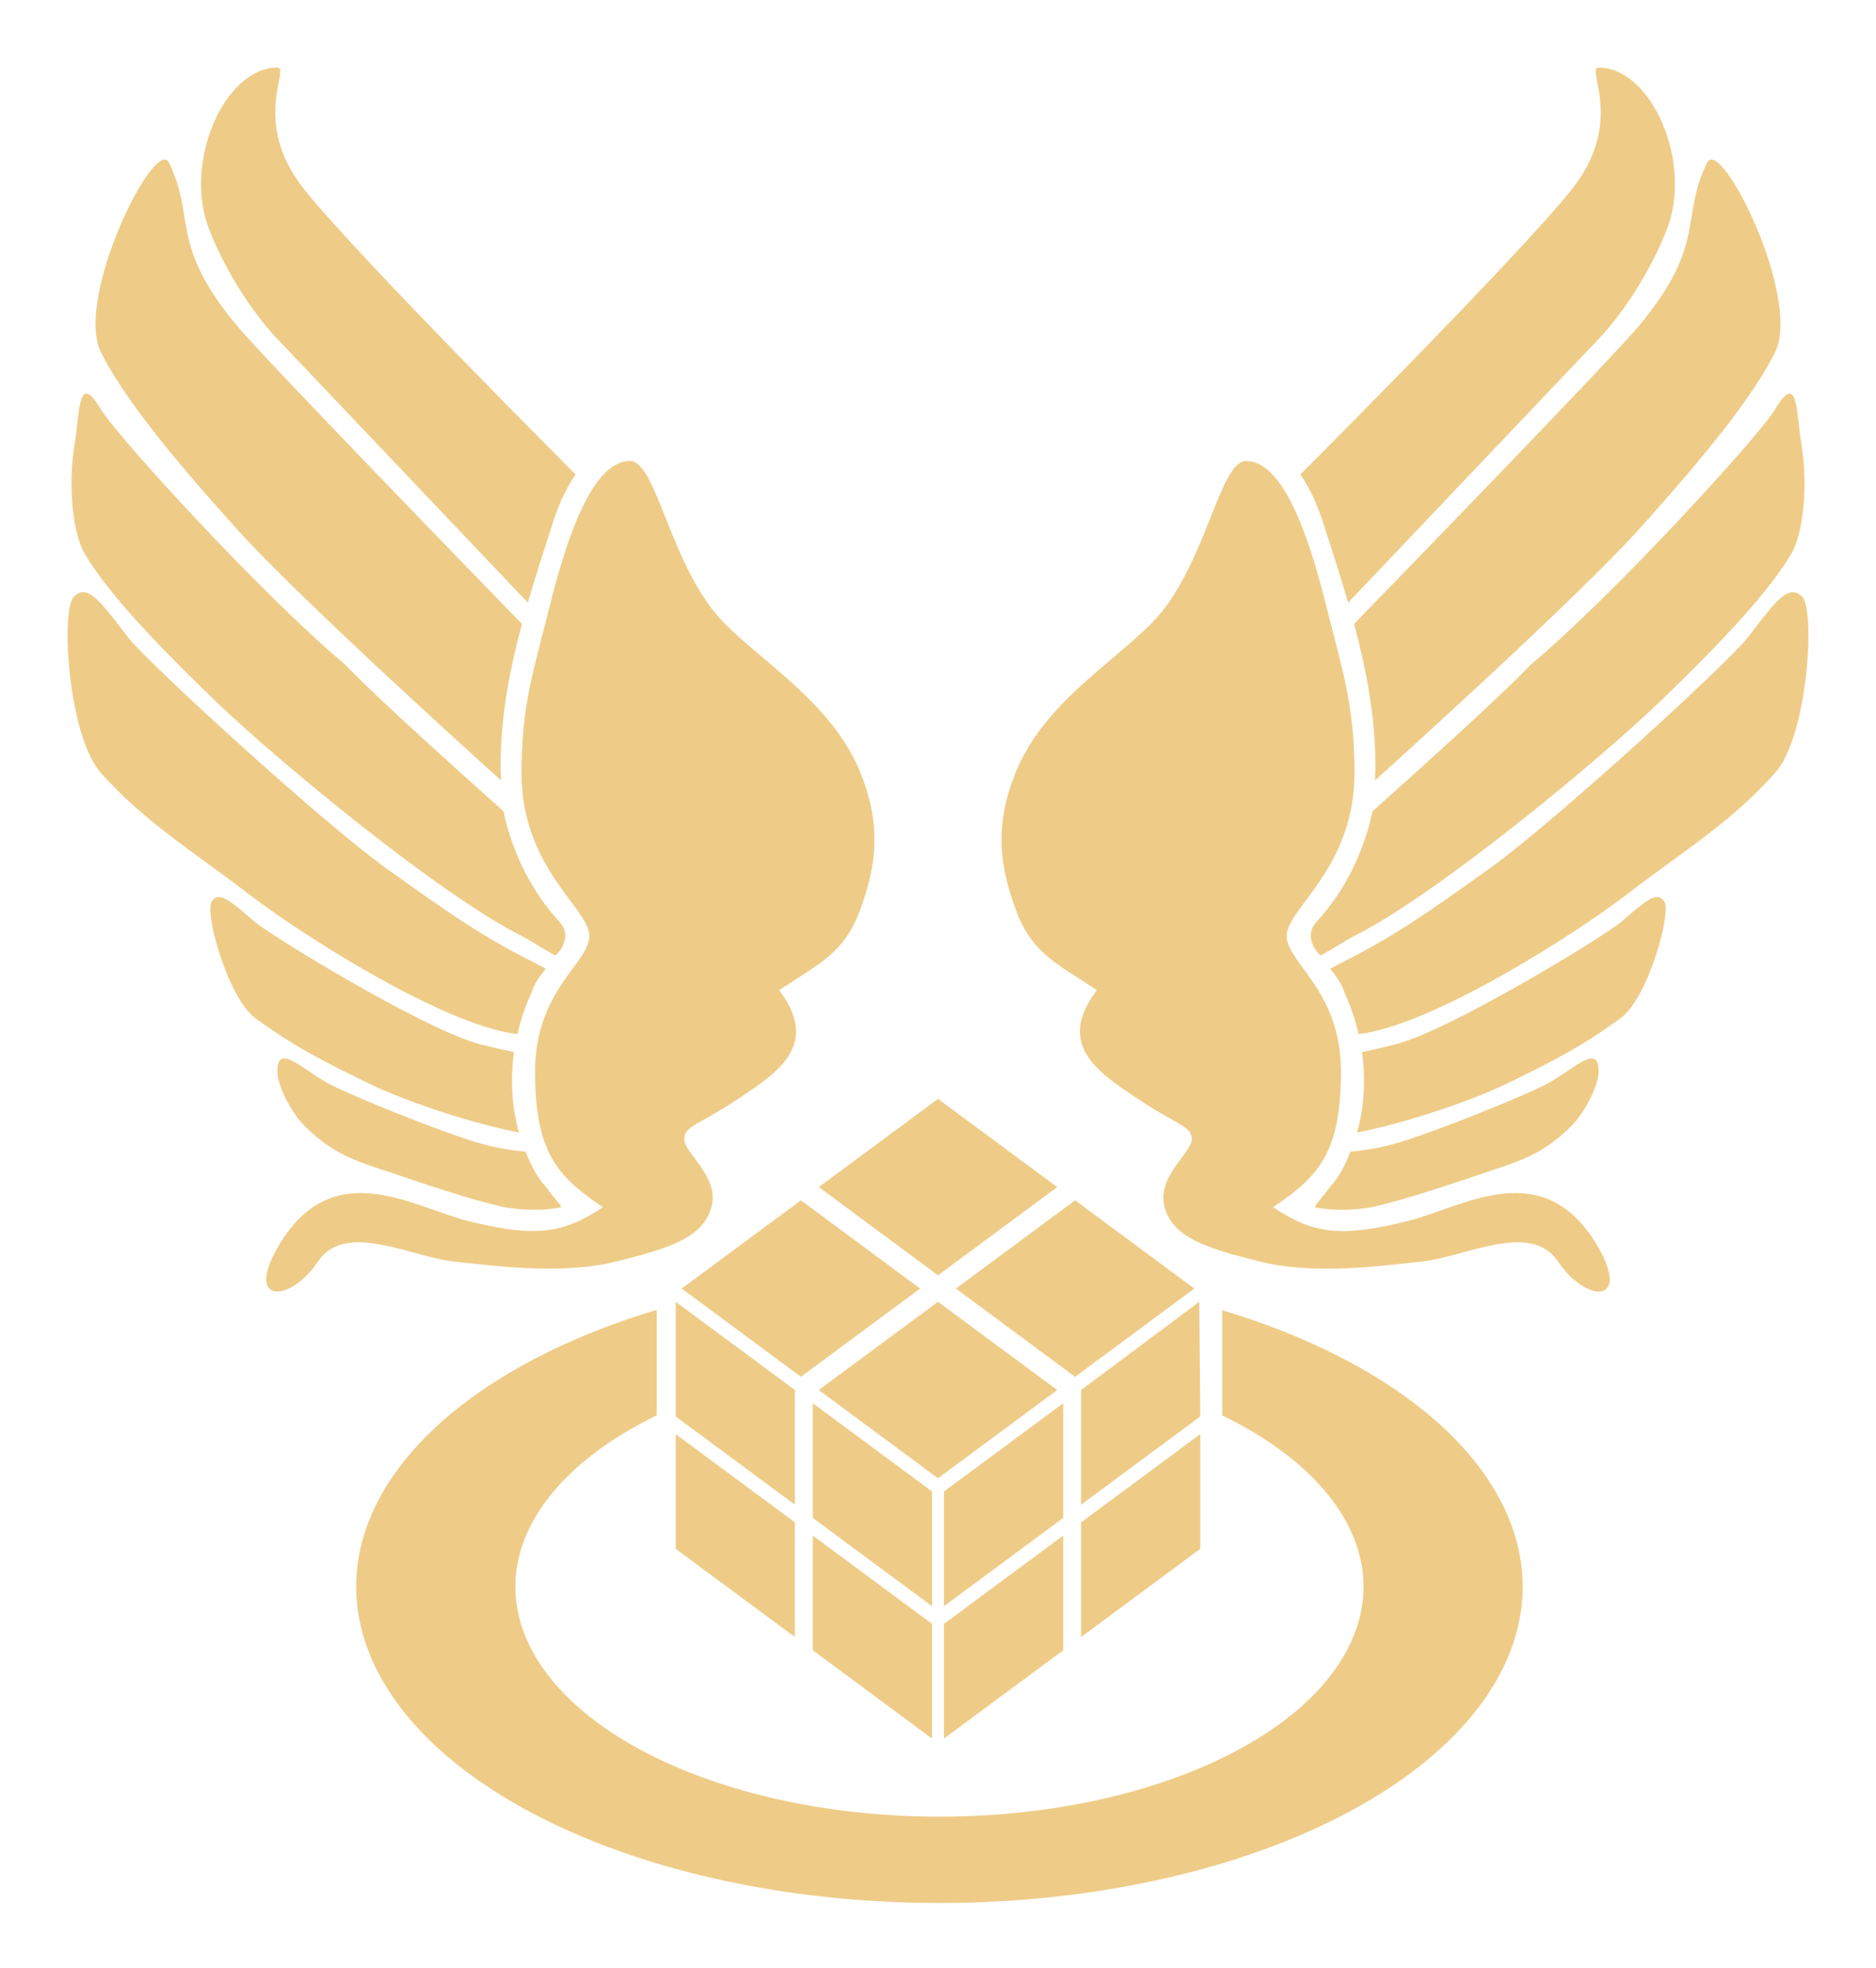
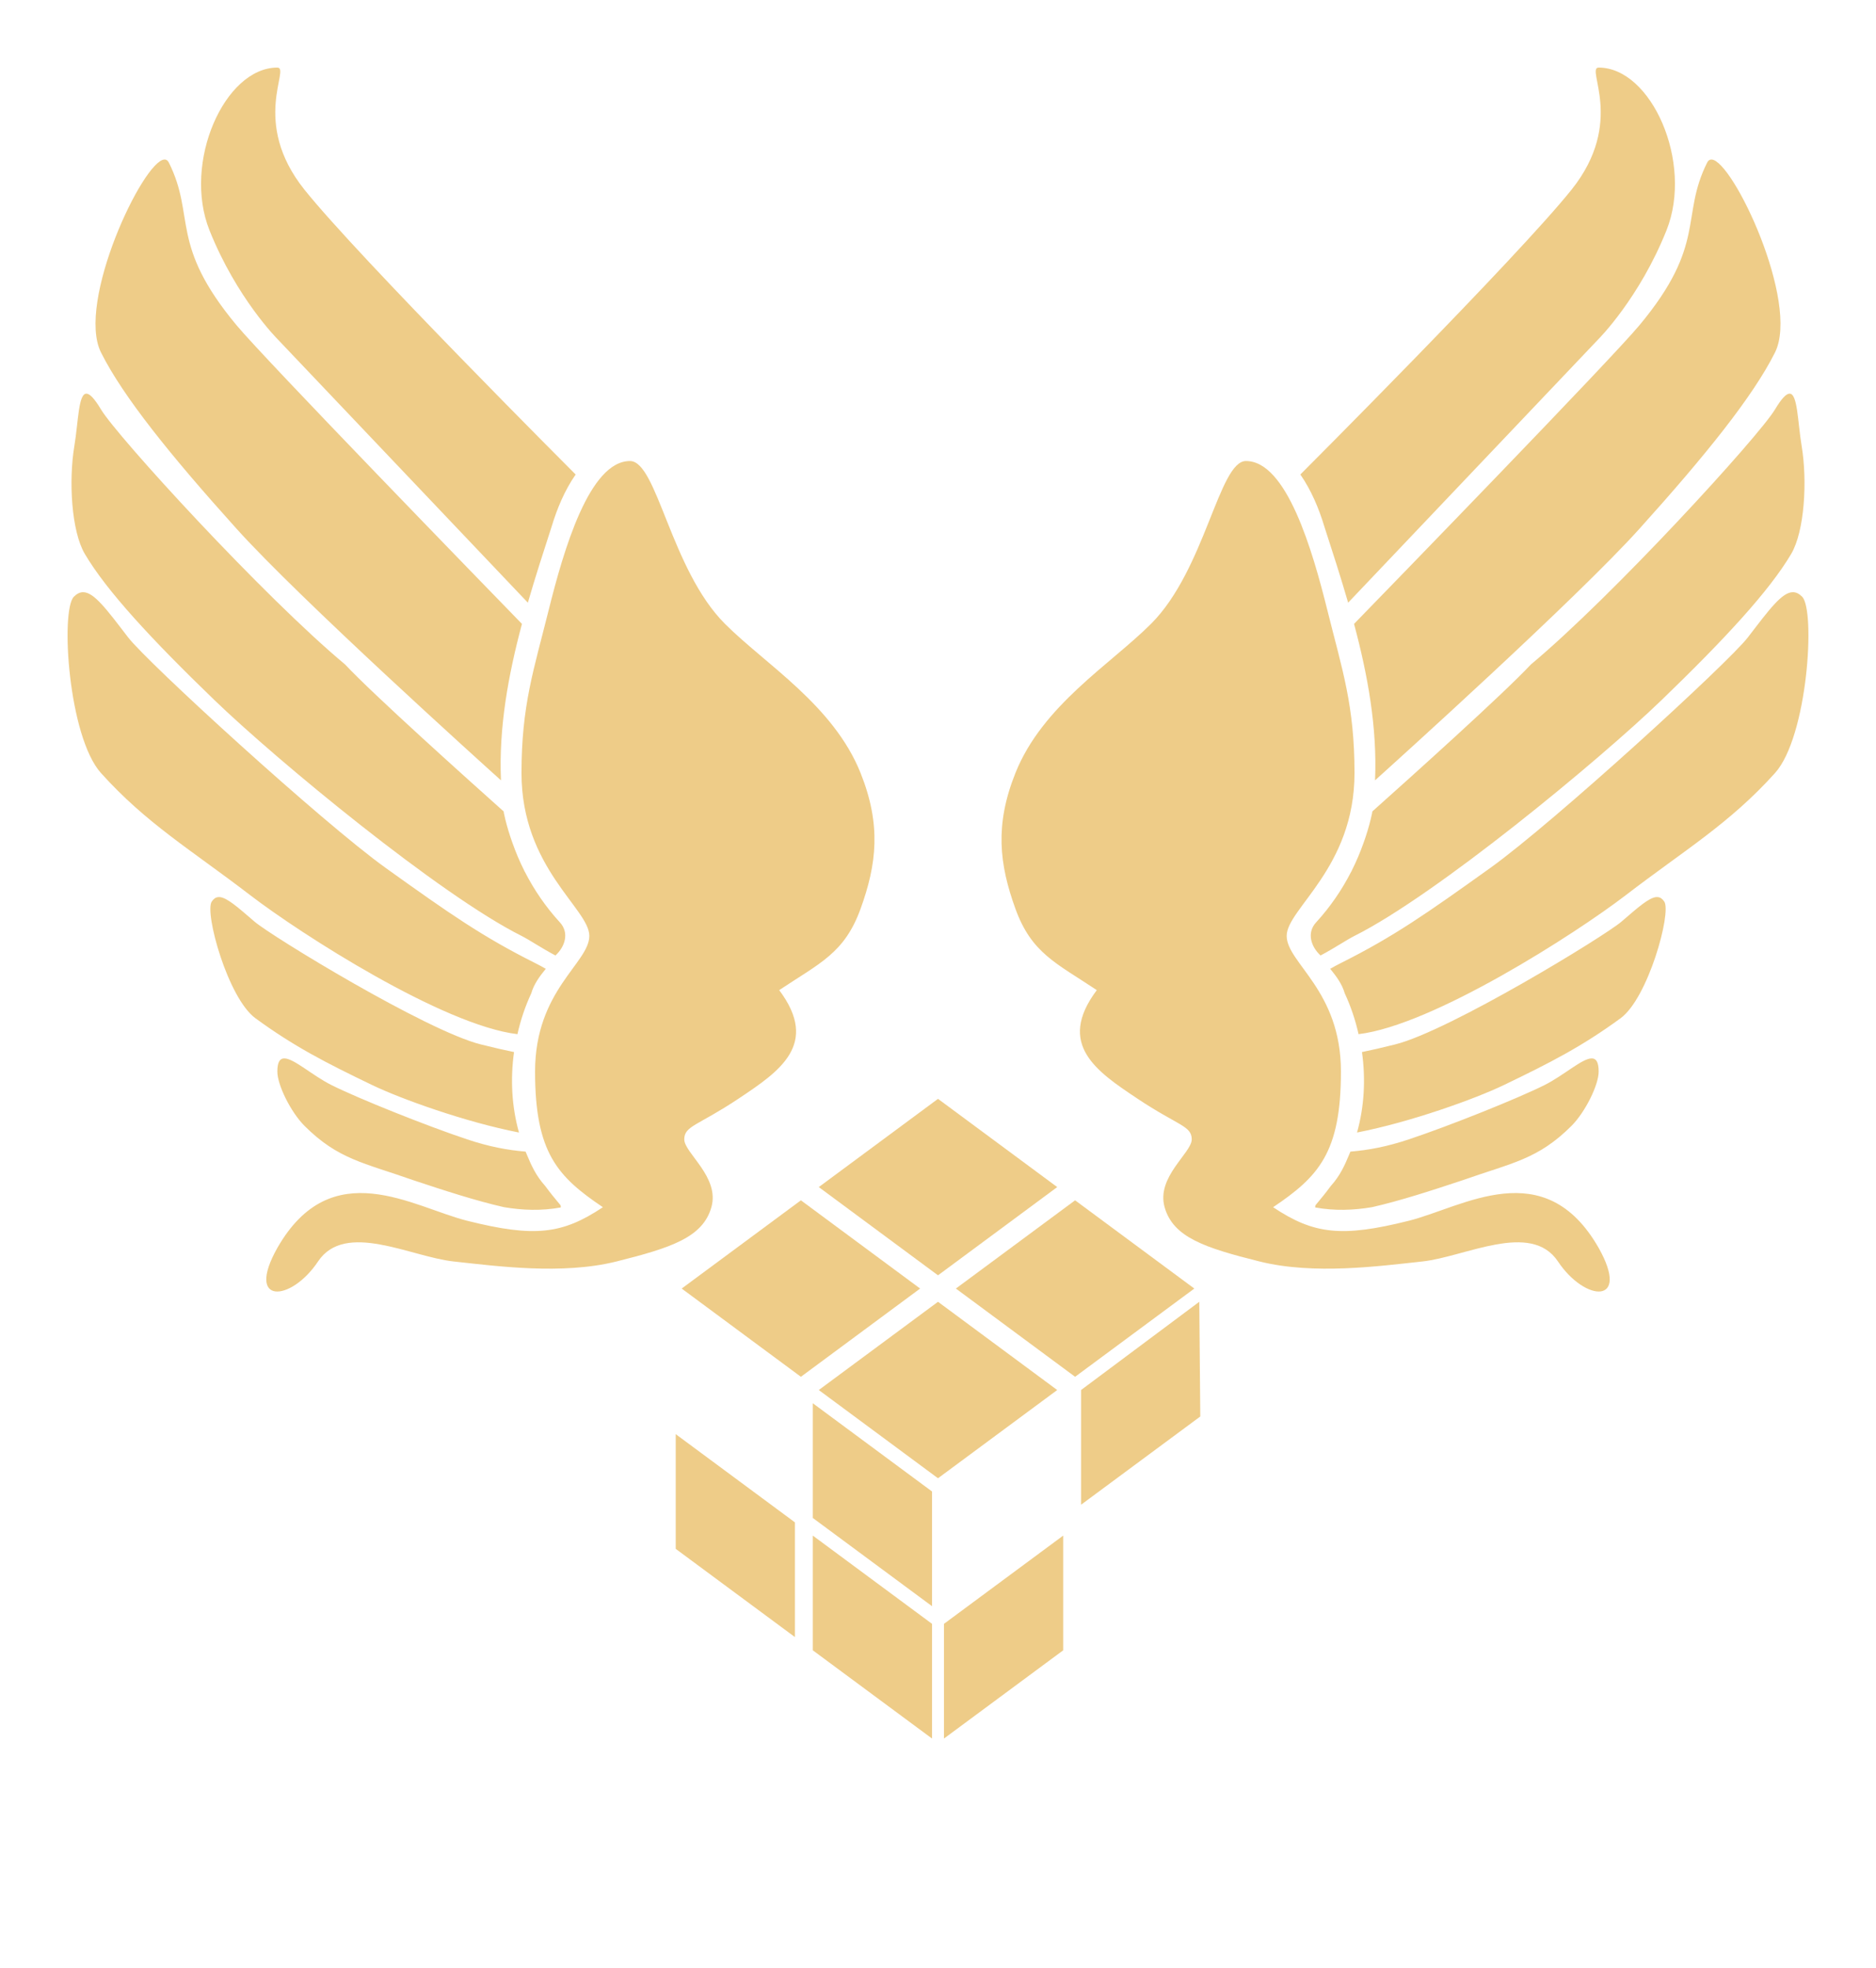
<svg xmlns="http://www.w3.org/2000/svg" xmlns:ns1="http://www.inkscape.org/namespaces/inkscape" xmlns:ns2="http://sodipodi.sourceforge.net/DTD/sodipodi-0.dtd" width="281.332mm" height="295.013mm" viewBox="0 0 281.332 295.013" version="1.1" id="svg823" ns1:version="0.92.5 (2060ec1f9f, 2020-04-08)" ns2:docname="fc_v2g.svg" ns1:export-filename="X:\Downloads\temp\fc.png" ns1:export-xdpi="97.255531" ns1:export-ydpi="97.255531">
  <defs id="defs817" />
  <ns2:namedview id="base" pagecolor="#ffffff" bordercolor="#666666" borderopacity="1.0" ns1:pageopacity="0.0" ns1:pageshadow="2" ns1:zoom="0.54739911" ns1:cx="83.772114" ns1:cy="386.75332" ns1:document-units="mm" ns1:current-layer="layer1" showgrid="true" showguides="true" ns1:guide-bbox="true" ns1:window-width="1846" ns1:window-height="1057" ns1:window-x="66" ns1:window-y="-8" ns1:window-maximized="1" ns1:snap-intersection-paths="true" ns1:snap-grids="false" fit-margin-top="10" fit-margin-left="10" fit-margin-right="10" fit-margin-bottom="10">
    <ns1:grid type="xygrid" id="grid1948" spacingx="1.323" spacingy="1.323" originx="3.083" originy="-9.966" />
    <ns2:guide position="140.666,70.732" orientation="-0.595,0.804" id="guide1952" ns1:locked="false" ns1:label="" ns1:color="rgb(0,0,255)" />
    <ns2:guide position="140.666,73.377" orientation="-0.595,0.804" id="guide1954" ns1:locked="false" ns1:label="" ns1:color="rgb(0,0,255)" />
    <ns2:guide position="140.666,73.377" orientation="-0.595,-0.804" id="guide1956" ns1:locked="false" ns1:label="" ns1:color="rgb(0,0,255)" />
    <ns2:guide position="140.666,76.023" orientation="1,0" id="guide1958" ns1:locked="false" />
    <ns2:guide position="140.666,99.836" orientation="-0.595,-0.804" id="guide1960" ns1:locked="false" ns1:label="" ns1:color="rgb(0,0,255)" />
    <ns2:guide position="140.666,103.805" orientation="-0.595,-0.804" id="guide1962" ns1:locked="false" ns1:label="" ns1:color="rgb(0,0,255)" />
    <ns2:guide position="140.666,53.534" orientation="-0.595,-0.804" id="guide1964" ns1:locked="false" ns1:label="" ns1:color="rgb(0,0,255)" />
    <ns2:guide position="140.666,50.888" orientation="-0.595,-0.804" id="guide1966" ns1:locked="false" ns1:label="" ns1:color="rgb(0,0,255)" />
    <ns2:guide position="140.666,33.69" orientation="-0.595,-0.804" id="guide1968" ns1:locked="false" ns1:label="" ns1:color="rgb(0,0,255)" />
    <ns2:guide position="179.998,101.159" orientation="-0.595,-0.804" id="guide1970" ns1:locked="false" ns1:label="" ns1:color="rgb(0,0,255)" />
    <ns2:guide position="140.666,53.534" orientation="-0.595,0.804" id="guide1972" ns1:locked="false" ns1:label="" ns1:color="rgb(0,0,255)" />
    <ns2:guide position="140.666,50.888" orientation="-0.595,0.804" id="guide1974" ns1:locked="false" ns1:label="" ns1:color="rgb(0,0,255)" />
    <ns2:guide position="140.666,33.69" orientation="-0.595,0.804" id="guide1976" ns1:locked="false" ns1:label="" ns1:color="rgb(0,0,255)" />
    <ns2:guide position="140.666,99.836" orientation="-0.595,0.804" id="guide1978" ns1:locked="false" ns1:label="" ns1:color="rgb(0,0,255)" />
    <ns2:guide position="140.666,103.805" orientation="-0.595,0.804" id="guide1980" ns1:locked="false" ns1:label="" ns1:color="rgb(0,0,255)" />
    <ns2:guide position="101.334,101.159" orientation="-0.595,0.804" id="guide1982" ns1:locked="false" ns1:label="" ns1:color="rgb(0,0,255)" />
    <ns2:guide position="141.56,72.716" orientation="1,0" id="guide1984" ns1:locked="false" />
    <ns2:guide position="139.772,72.716" orientation="1,0" id="guide1986" ns1:locked="false" />
    <ns2:guide position="162.12,87.93" orientation="1,0" id="guide1988" ns1:locked="false" />
    <ns2:guide position="159.438,85.945" orientation="1,0" id="guide1990" ns1:locked="false" />
    <ns2:guide position="165.801,76.023" orientation="0,1" id="guide1992" ns1:locked="false" />
    <ns2:guide position="121.894,85.945" orientation="1,0" id="guide1994" ns1:locked="false" />
    <ns2:guide position="119.212,87.93" orientation="1,0" id="guide1996" ns1:locked="false" />
    <ns2:guide position="101.334,101.159" orientation="1,0" id="guide1998" ns1:locked="false" />
    <ns2:guide position="179.998,101.159" orientation="1,0" id="guide2000" ns1:locked="false" />
    <ns2:guide position="98.333,76.023" orientation="1,0" id="guide2002" ns1:locked="false" />
    <ns2:guide position="182.999,76.023" orientation="1,0" id="guide2004" ns1:locked="false" />
    <ns2:guide position="140.666,9.877" orientation="0,1" id="guide2006" ns1:locked="false" />
    <ns2:guide position="140.666,99.836" orientation="0,1" id="guide2008" ns1:locked="false" />
    <ns2:guide position="140.666,101.159" orientation="0,1" id="guide2010" ns1:locked="false" />
    <ns2:guide position="140.666,86.607" orientation="0,1" id="guide2012" ns1:locked="false" />
    <ns2:guide position="116.853,143.492" orientation="1,0" id="guide2018" ns1:locked="false" />
    <ns2:guide position="164.478,143.492" orientation="1,0" id="guide2020" ns1:locked="false" />
    <ns2:guide position="140.666,128.94" orientation="0,1" id="guide2022" ns1:locked="false" />
    <ns2:guide position="53.353,56.18" orientation="1,0" id="guide2028" ns1:locked="false" />
    <ns2:guide position="53.353,56.18" orientation="0,1" id="guide2030" ns1:locked="false" />
    <ns2:guide position="227.978,56.18" orientation="1,0" id="guide2032" ns1:locked="false" />
    <ns2:guide position="77.166,56.18" orientation="1,0" id="guide2038" ns1:locked="false" />
    <ns2:guide position="204.166,56.18" orientation="1,0" id="guide2040" ns1:locked="false" />
    <ns2:guide position="140.666,72.055" orientation="-0.595,-0.804" id="guide2064" ns1:locked="false" ns1:label="" ns1:color="rgb(0,0,255)" />
    <ns2:guide position="140.666,72.055" orientation="-0.595,0.804" id="guide2066" ns1:locked="false" ns1:label="" ns1:color="rgb(0,0,255)" />
    <ns2:guide position="140.666,70.732" orientation="-0.595,-0.804" id="guide2068" ns1:locked="false" ns1:label="" ns1:color="rgb(0,0,255)" />
  </ns2:namedview>
  <g ns1:label="Layer 1" ns1:groupmode="layer" id="layer1" transform="translate(3.083,7.979)">
-     <path style="fill:#eecc88;fill-opacity:1;stroke:none;stroke-width:1;stroke-miterlimit:4;stroke-dasharray:none;stroke-opacity:0.533" d="M 360,710.986 A 330.054,179.037 0 0 0 189.945,867.52 330.054,179.037 0 0 0 520,1046.557 330.054,179.037 0 0 0 850.055,867.52 330.054,179.037 0 0 0 680,711.162 v 59.52 A 239.985,130.18 0 0 1 759.984,867.52 239.985,130.18 0 0 1 520,997.699 239.985,130.18 0 0 1 280.016,867.52 239.985,130.18 0 0 1 360,770.705 Z" transform="scale(0.265)" id="ellipse2036" ns1:connector-curvature="0" ns1:export-filename="X:\Downloads\temp\ellipse2036.png" ns1:export-xdpi="97" ns1:export-ydpi="97" />
    <path ns1:connector-curvature="0" style="fill:#eecc88;stroke:none;stroke-width:0.265;stroke-linecap:butt;stroke-linejoin:miter;stroke-miterlimit:4;stroke-dasharray:none;stroke-opacity:1;fill-opacity:1" d="m 38.508,2.153 c -7.907,0 -14.239,14.239 -10.171,24.409 4.068,10.171 10.171,16.273 10.171,16.273 l 37.569,39.547 c 1.117,-3.856 2.353,-7.672 3.573,-11.432 0.779,-2.591 1.939,-5.418 3.595,-7.786 -0.039,-0.039 -32.538,-32.539 -40.67,-42.704 C 34.44,10.29 40.542,2.153 38.508,2.153 Z M 21.585,15.938 c -3.191,0.1 -13.27,21.431 -9.52,28.931 3.28,6.56 10.359,15.365 20.341,26.444 9.455,10.494 36.702,35.061 39.637,37.702 -0.337,-7.907 1.087,-15.755 3.149,-23.452 -5.315,-5.464 -38.455,-39.565 -42.786,-44.762 -10.171,-12.205 -6.102,-16.273 -10.171,-24.409 -0.159,-0.318 -0.38,-0.462 -0.651,-0.454 z M 9.909,51.044 c -1.246,-0.078 -1.231,4.166 -1.847,7.881 -0.858,5.169 -0.447,12.721 1.58,16.155 1.635,2.768 4.134,5.969 7.401,9.612 3.267,3.643 7.301,7.729 12.004,12.268 9.407,9.078 33.871,29.274 46.075,35.377 1.14,0.57 3.048,1.863 5.092,2.938 1.436,-1.309 2.114,-3.41 0.655,-4.975 -2.091,-2.28 -3.847,-4.841 -5.249,-7.583 -0.031,-0.047 -0.06,-0.101 -0.091,-0.144 0.003,-0.003 0.006,-0.008 0.011,-0.012 -0.679,-1.344 -1.267,-2.732 -1.768,-4.152 -0.034,-0.095 -0.067,-0.19 -0.101,-0.284 -0.067,-0.196 -0.138,-0.391 -0.202,-0.588 -0.395,-1.184 -0.729,-2.389 -0.987,-3.617 -0.011,-0.079 -0.02,-0.158 -0.03,-0.238 -5.56,-4.963 -19.688,-17.645 -23.773,-22.028 -12.205,-10.171 -34.173,-34.173 -36.614,-38.242 -0.987,-1.645 -1.668,-2.338 -2.156,-2.369 z m 81.487,10.098 c -6.102,0 -9.971,13.403 -12.205,22.375 -2.234,8.972 -4.068,14.239 -4.068,24.409 0,14.239 10.171,20.341 10.171,24.409 0,4.068 -8.137,8.136 -8.137,20.341 0,12.205 3.39,15.769 10.171,20.341 -6.102,4.068 -10.279,4.55 -20.341,2.034 -8.137,-2.034 -20.341,-10.171 -28.478,4.068 -4.835,8.582 2.034,8.136 6.102,2.034 4.068,-6.102 13.901,-0.695 20.341,0 6.44,0.695 16.273,2.034 24.409,0 8.136,-2.034 12.962,-3.598 14.239,-8.137 1.277,-4.538 -4.068,-8.136 -4.068,-10.171 0,-2.034 2.034,-2.034 8.136,-6.102 6.102,-4.068 12.205,-8.136 6.102,-16.273 6.102,-4.068 9.787,-5.528 12.205,-12.205 2.417,-6.677 3.115,-12.554 0,-20.341 C 121.907,97.757 111.737,91.654 105.634,85.552 97.498,77.416 95.464,61.143 91.395,61.143 Z M 9.343,80.81 c -0.461,0.011 -0.902,0.229 -1.347,0.674 -2.034,2.034 -0.84,20.994 4.068,26.444 6.837,7.591 13.496,11.497 22.375,18.307 7.589,5.82 28.947,19.518 40.076,20.839 0.473,-2.12 1.167,-4.184 2.076,-6.135 0.394,-1.391 1.263,-2.543 2.174,-3.665 -0.501,-0.288 -1.03,-0.578 -1.61,-0.868 -7.907,-3.954 -12.888,-7.449 -22.375,-14.239 C 45.294,115.376 19.02,91.351 16.133,87.586 12.89,83.356 10.989,80.769 9.343,80.81 Z M 29.843,126.521 c -0.074,-0.004 -0.146,-0.003 -0.216,0.004 -0.372,0.039 -0.686,0.256 -0.961,0.676 -1.099,1.68 2.424,14.462 6.555,17.484 5.755,4.209 10.488,6.642 17.526,10.027 4.256,2.047 13.92,5.536 21.998,7.108 -1.091,-3.872 -1.308,-8.025 -0.742,-12.064 -1.402,-0.283 -3.007,-0.653 -4.983,-1.147 -8.136,-2.034 -31.415,-16.242 -33.925,-18.402 -2.538,-2.184 -4.142,-3.614 -5.253,-3.687 z m 9.695,24.184 c -0.651,0.009 -1.029,0.552 -1.029,1.973 0,2.034 2.034,6.102 4.068,8.137 5.042,5.042 8.909,5.536 16.273,8.136 0.014,0.004 0.025,0.009 0.039,0.014 4.671,1.554 9.468,3.111 13.606,4.046 2.756,0.464 5.595,0.579 8.522,0.043 0.014,-0.101 -0.002,-0.212 -0.043,-0.334 -0.801,-0.951 -1.572,-1.897 -2.292,-2.881 -0.006,-0.008 -0.011,-0.012 -0.018,-0.019 -1.405,-1.568 -2.077,-3.1 -2.774,-4.774 -0.02,-0.047 -0.04,-0.095 -0.06,-0.142 -0.031,-0.075 -0.062,-0.146 -0.094,-0.222 -2.751,-0.232 -5.454,-0.734 -8.75,-1.833 -6.102,-2.034 -16.273,-6.102 -20.341,-8.136 -2.928,-1.464 -5.676,-4.027 -7.108,-4.007 z" id="path4538" ns1:export-filename="X:\Downloads\temp\ellipse2036.png" ns1:export-xdpi="97" ns1:export-ydpi="97" />
    <path id="path2024" d="m 236.658,2.153 c 7.907,0 14.239,14.239 10.171,24.409 -4.068,10.171 -10.171,16.273 -10.171,16.273 l -37.569,39.547 c -1.117,-3.856 -2.353,-7.672 -3.573,-11.432 -0.779,-2.591 -1.939,-5.418 -3.595,-7.786 0.039,-0.039 32.538,-32.539 40.67,-42.704 8.136,-10.171 2.034,-18.307 4.068,-18.307 z m 16.924,13.785 c 3.191,0.1 13.27,21.431 9.52,28.931 -3.28,6.56 -10.359,15.365 -20.341,26.444 -9.455,10.494 -36.702,35.061 -39.637,37.702 0.337,-7.907 -1.087,-15.755 -3.149,-23.452 5.315,-5.464 38.455,-39.565 42.786,-44.762 10.171,-12.205 6.102,-16.273 10.171,-24.409 0.159,-0.318 0.38,-0.462 0.651,-0.454 z m 11.676,35.106 c 1.246,-0.078 1.231,4.166 1.847,7.881 0.858,5.169 0.447,12.721 -1.58,16.155 -1.635,2.768 -4.134,5.969 -7.401,9.612 -3.267,3.643 -7.301,7.729 -12.005,12.268 -9.407,9.078 -33.871,29.274 -46.075,35.377 -1.14,0.57 -3.048,1.863 -5.092,2.938 -1.436,-1.309 -2.114,-3.41 -0.655,-4.975 2.091,-2.28 3.847,-4.841 5.249,-7.583 0.031,-0.047 0.06,-0.101 0.091,-0.144 -0.003,-0.003 -0.006,-0.008 -0.011,-0.012 0.679,-1.344 1.267,-2.732 1.768,-4.152 0.034,-0.095 0.067,-0.19 0.101,-0.284 0.067,-0.196 0.138,-0.391 0.202,-0.588 0.395,-1.184 0.729,-2.389 0.987,-3.617 0.011,-0.079 0.02,-0.158 0.03,-0.238 5.56,-4.963 19.688,-17.645 23.773,-22.028 12.205,-10.171 34.173,-34.173 36.614,-38.242 0.987,-1.645 1.668,-2.338 2.156,-2.369 z m -81.487,10.098 c 6.102,0 9.971,13.403 12.205,22.375 2.234,8.972 4.068,14.239 4.068,24.409 0,14.239 -10.171,20.341 -10.171,24.409 0,4.068 8.137,8.136 8.137,20.341 0,12.205 -3.39,15.769 -10.171,20.341 6.102,4.068 10.279,4.55 20.341,2.034 8.137,-2.034 20.341,-10.171 28.478,4.068 4.835,8.582 -2.034,8.136 -6.102,2.034 -4.068,-6.102 -13.901,-0.695 -20.341,0 -6.44,0.695 -16.273,2.034 -24.409,0 -8.136,-2.034 -12.962,-3.598 -14.239,-8.137 -1.277,-4.538 4.068,-8.136 4.068,-10.171 0,-2.034 -2.034,-2.034 -8.136,-6.102 -6.102,-4.068 -12.205,-8.136 -6.102,-16.273 -6.102,-4.068 -9.787,-5.528 -12.205,-12.205 -2.417,-6.677 -3.115,-12.554 0,-20.341 4.068,-10.171 14.239,-16.273 20.341,-22.375 8.136,-8.136 10.171,-24.409 14.239,-24.409 z m 82.052,19.667 c 0.461,0.011 0.902,0.229 1.347,0.674 2.034,2.034 0.84,20.994 -4.068,26.444 -6.837,7.591 -13.496,11.497 -22.375,18.307 -7.589,5.82 -28.947,19.518 -40.076,20.839 -0.473,-2.12 -1.167,-4.184 -2.076,-6.135 -0.394,-1.391 -1.263,-2.543 -2.174,-3.665 0.501,-0.288 1.03,-0.578 1.61,-0.868 7.907,-3.954 12.888,-7.449 22.375,-14.239 9.487,-6.79 35.762,-30.815 38.648,-34.58 3.243,-4.23 5.144,-6.817 6.79,-6.776 z M 245.324,126.521 c 0.074,-0.004 0.146,-0.003 0.216,0.004 0.372,0.039 0.686,0.256 0.961,0.676 1.099,1.68 -2.424,14.462 -6.555,17.484 -5.755,4.209 -10.488,6.642 -17.526,10.027 -4.256,2.047 -13.92,5.536 -21.998,7.108 1.091,-3.872 1.308,-8.025 0.742,-12.064 1.402,-0.283 3.007,-0.653 4.983,-1.147 8.136,-2.034 31.415,-16.242 33.925,-18.402 2.538,-2.184 4.142,-3.614 5.253,-3.687 z m -9.695,24.184 c 0.651,0.009 1.029,0.552 1.029,1.973 0,2.034 -2.034,6.102 -4.068,8.137 -5.042,5.042 -8.909,5.536 -16.273,8.136 -0.014,0.004 -0.025,0.009 -0.039,0.014 -4.671,1.554 -9.468,3.111 -13.606,4.046 -2.756,0.464 -5.595,0.579 -8.522,0.043 -0.014,-0.101 0.002,-0.212 0.043,-0.334 0.801,-0.951 1.572,-1.897 2.292,-2.881 0.006,-0.008 0.011,-0.012 0.018,-0.019 1.405,-1.568 2.077,-3.1 2.774,-4.774 0.02,-0.047 0.04,-0.095 0.06,-0.142 0.031,-0.075 0.062,-0.146 0.094,-0.222 2.751,-0.232 5.454,-0.734 8.75,-1.833 6.102,-2.034 16.273,-6.102 20.341,-8.136 2.928,-1.464 5.676,-4.027 7.108,-4.007 z" style="fill:#eecc88;stroke:none;stroke-width:0.265;stroke-linecap:butt;stroke-linejoin:miter;stroke-miterlimit:4;stroke-dasharray:none;stroke-opacity:1;fill-opacity:1" ns1:connector-curvature="0" ns1:export-filename="X:\Downloads\temp\ellipse2036.png" ns1:export-xdpi="97" ns1:export-ydpi="97" />
    <path style="fill:#eecc88;stroke:none;stroke-width:0.265;stroke-linecap:butt;stroke-linejoin:miter;stroke-miterlimit:4;stroke-dasharray:none;stroke-opacity:1;fill-opacity:1" d="m 136.689,252.682 v -17.198 l -17.878,-13.229 v 17.198 z" id="path2070" ns1:connector-curvature="0" ns1:export-filename="X:\Downloads\temp\ellipse2036.png" ns1:export-xdpi="97" ns1:export-ydpi="97" />
    <path style="fill:#eecc88;stroke:none;stroke-width:0.265;stroke-linecap:butt;stroke-linejoin:miter;stroke-miterlimit:4;stroke-dasharray:none;stroke-opacity:1;fill-opacity:1" d="M 116.129,237.469 V 220.271 L 98.251,207.042 v 17.198 z" id="path2072" ns1:connector-curvature="0" ns1:export-filename="X:\Downloads\temp\ellipse2036.png" ns1:export-xdpi="97" ns1:export-ydpi="97" />
-     <path style="fill:#eecc88;stroke:none;stroke-width:0.265;stroke-linecap:butt;stroke-linejoin:miter;stroke-miterlimit:4;stroke-dasharray:none;stroke-opacity:1;fill-opacity:1" d="M 98.251,187.198 116.129,200.427 V 217.625 L 98.251,204.396 Z" id="path2074" ns1:connector-curvature="0" ns1:export-filename="X:\Downloads\temp\ellipse2036.png" ns1:export-xdpi="97" ns1:export-ydpi="97" />
    <path style="fill:#eecc88;stroke:none;stroke-width:0.265;stroke-linecap:butt;stroke-linejoin:miter;stroke-miterlimit:4;stroke-dasharray:none;stroke-opacity:1;fill-opacity:1" d="m 118.811,202.411 17.878,13.229 v 17.198 l -17.878,-13.229 z" id="path2076" ns1:connector-curvature="0" ns1:export-filename="X:\Downloads\temp\ellipse2036.png" ns1:export-xdpi="97" ns1:export-ydpi="97" />
-     <path style="fill:#eecc88;stroke:none;stroke-width:0.265;stroke-linecap:butt;stroke-linejoin:miter;stroke-miterlimit:4;stroke-dasharray:none;stroke-opacity:1;fill-opacity:1" d="m 156.355,202.411 v 17.198 l -17.878,13.229 v -17.198 z" id="path2078" ns1:connector-curvature="0" ns1:export-filename="X:\Downloads\temp\ellipse2036.png" ns1:export-xdpi="97" ns1:export-ydpi="97" />
    <path style="fill:#eecc88;stroke:none;stroke-width:0.265;stroke-linecap:butt;stroke-linejoin:miter;stroke-miterlimit:4;stroke-dasharray:none;stroke-opacity:1;fill-opacity:1" d="m 138.477,235.484 17.878,-13.229 v 17.198 l -17.878,13.229 z" id="path2080" ns1:connector-curvature="0" ns1:export-filename="X:\Downloads\temp\ellipse2036.png" ns1:export-xdpi="97" ns1:export-ydpi="97" />
    <path style="fill:#eecc88;stroke:none;stroke-width:0.265;stroke-linecap:butt;stroke-linejoin:miter;stroke-miterlimit:4;stroke-dasharray:none;stroke-opacity:1;fill-opacity:1" d="m 159.037,217.625 v -17.198 l 17.73,-13.23 0.148,17.198 z" id="path2082" ns1:connector-curvature="0" ns1:export-filename="X:\Downloads\temp\ellipse2036.png" ns1:export-xdpi="97" ns1:export-ydpi="97" />
-     <path style="fill:#eecc88;stroke:none;stroke-width:0.265;stroke-linecap:butt;stroke-linejoin:miter;stroke-miterlimit:4;stroke-dasharray:none;stroke-opacity:1;fill-opacity:1" d="m 159.037,220.271 17.878,-13.229 v 17.198 l -17.878,13.229 z" id="path2084" ns1:connector-curvature="0" ns1:export-filename="X:\Downloads\temp\ellipse2036.png" ns1:export-xdpi="97" ns1:export-ydpi="97" />
    <path style="fill:#eecc88;stroke:none;stroke-width:0.265;stroke-linecap:butt;stroke-linejoin:miter;stroke-miterlimit:4;stroke-dasharray:none;stroke-opacity:1;fill-opacity:1" d="m 137.583,213.656 17.878,-13.229 -17.878,-13.229 -17.878,13.229 z" id="path2086" ns1:connector-curvature="0" ns1:export-filename="X:\Downloads\temp\ellipse2036.png" ns1:export-xdpi="97" ns1:export-ydpi="97" />
    <path style="fill:#eecc88;stroke:none;stroke-width:0.265;stroke-linecap:butt;stroke-linejoin:miter;stroke-miterlimit:4;stroke-dasharray:none;stroke-opacity:1;fill-opacity:1" d="M 117.023,198.443 134.902,185.214 117.023,171.984 99.145,185.214 Z" id="path2088" ns1:connector-curvature="0" ns1:export-filename="X:\Downloads\temp\ellipse2036.png" ns1:export-xdpi="97" ns1:export-ydpi="97" />
    <path style="fill:#eecc88;stroke:none;stroke-width:0.265;stroke-linecap:butt;stroke-linejoin:miter;stroke-miterlimit:4;stroke-dasharray:none;stroke-opacity:1;fill-opacity:1" d="m 137.583,183.229 17.878,-13.229 -17.878,-13.229 -17.878,13.229 z" id="path2090" ns1:connector-curvature="0" ns1:export-filename="X:\Downloads\temp\ellipse2036.png" ns1:export-xdpi="97" ns1:export-ydpi="97" />
    <path style="fill:#eecc88;stroke:none;stroke-width:0.265;stroke-linecap:butt;stroke-linejoin:miter;stroke-miterlimit:4;stroke-dasharray:none;stroke-opacity:1;fill-opacity:1" d="m 158.143,171.984 17.878,13.229 -17.878,13.229 -17.878,-13.229 z" id="path2092" ns1:connector-curvature="0" ns1:export-filename="X:\Downloads\temp\ellipse2036.png" ns1:export-xdpi="97" ns1:export-ydpi="97" />
  </g>
</svg>